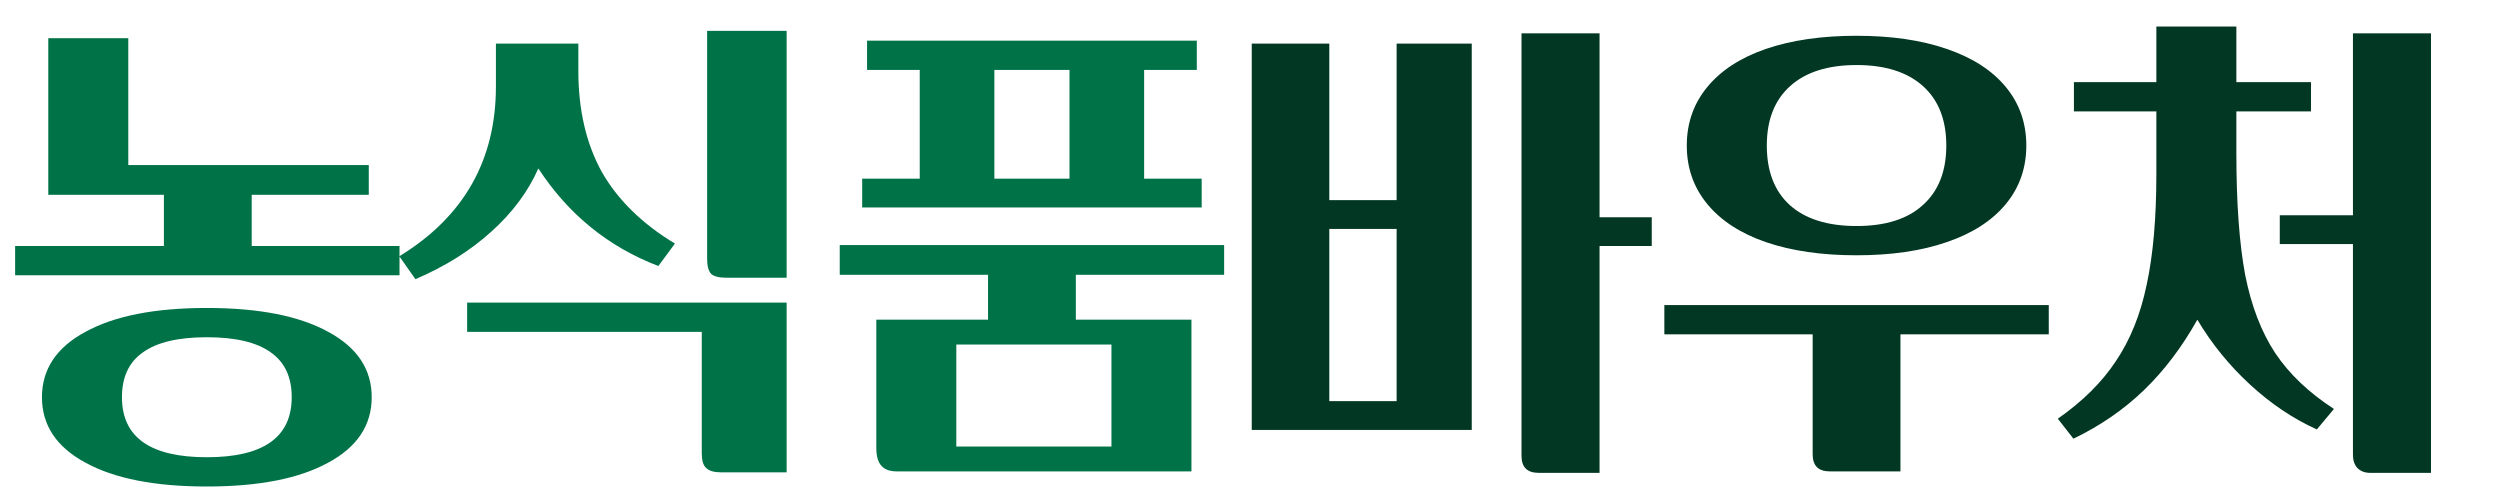
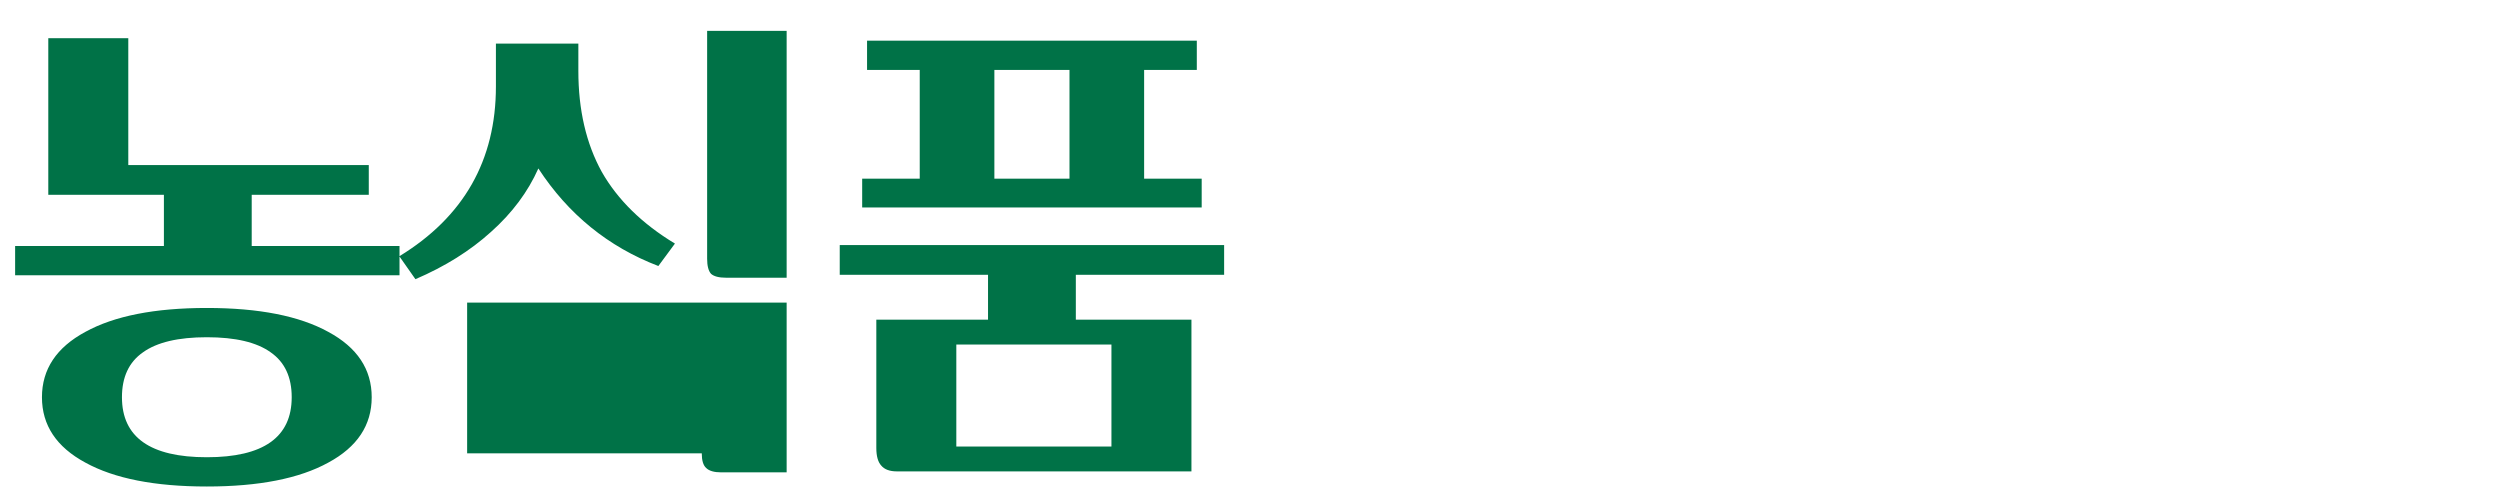
<svg xmlns="http://www.w3.org/2000/svg" width="123" height="24" viewBox="0 0 123 24" fill="none">
-   <path d="M10.176 23.936C7.616 23.936 5.624 23.544 4.2 22.76C2.776 21.992 2.064 20.92 2.064 19.544C2.064 18.168 2.776 17.096 4.2 16.328C5.624 15.544 7.616 15.152 10.176 15.152C12.736 15.152 14.728 15.544 16.152 16.328C17.576 17.096 18.288 18.168 18.288 19.544C18.288 20.92 17.576 21.992 16.152 22.76C14.728 23.544 12.736 23.936 10.176 23.936ZM0.744 12.104H8.064V9.584H2.376V1.88H6.312V8.12H18.144V9.584H12.384V12.104H19.656V13.544H0.744V12.104ZM6 19.544C6 21.512 7.392 22.496 10.176 22.496C12.96 22.496 14.352 21.512 14.352 19.544C14.352 18.552 14.008 17.816 13.32 17.336C12.632 16.84 11.584 16.592 10.176 16.592C8.768 16.592 7.72 16.84 7.032 17.336C6.344 17.816 6 18.552 6 19.544ZM19.647 12.608C22.815 10.672 24.399 7.888 24.399 4.256V2.144H28.455V3.488C28.455 5.408 28.839 7.064 29.607 8.456C30.391 9.832 31.591 11.008 33.207 11.984L32.391 13.088C29.927 12.144 27.959 10.544 26.487 8.288C25.975 9.44 25.199 10.48 24.159 11.408C23.135 12.336 21.895 13.112 20.439 13.736L19.647 12.608ZM22.983 14.888H38.703V23.24H35.487C35.135 23.24 34.887 23.168 34.743 23.024C34.599 22.896 34.527 22.656 34.527 22.304V16.328H22.983V14.888ZM34.791 1.52H38.703V13.664H35.727C35.375 13.664 35.127 13.6 34.983 13.472C34.855 13.328 34.791 13.08 34.791 12.728V1.52ZM48.611 15.728V13.52H41.315V12.056H60.227V13.52H52.931V15.728H58.619V23.192H44.123C43.771 23.192 43.515 23.096 43.355 22.904C43.195 22.728 43.115 22.44 43.115 22.04V15.728H48.611ZM42.419 8.792H45.251V3.44H42.659V2H58.883V3.44H56.291V8.792H59.123V10.208H42.419V8.792ZM54.683 21.968V16.952H47.051V21.968H54.683ZM52.619 8.792V3.44H48.923V8.792H52.619Z" fill="#007247" />
-   <path d="M72.41 21.152H61.586V2.144H65.402V9.848H68.714V2.144H72.41V21.152ZM68.714 19.736V11.264H65.402V19.736H68.714ZM74.858 1.64H78.698V10.688H81.266V12.104H78.698V23.264H75.698C75.138 23.264 74.858 22.984 74.858 22.424V1.64ZM91.343 12.56C89.63 12.56 88.142 12.344 86.879 11.912C85.63 11.48 84.671 10.856 83.999 10.04C83.326 9.224 82.99 8.264 82.99 7.16C82.99 6.056 83.326 5.096 83.999 4.28C84.671 3.464 85.63 2.84 86.879 2.408C88.142 1.976 89.63 1.76 91.343 1.76C93.055 1.76 94.534 1.976 95.782 2.408C97.046 2.84 98.014 3.464 98.686 4.28C99.359 5.096 99.695 6.056 99.695 7.16C99.695 8.264 99.359 9.224 98.686 10.04C98.014 10.856 97.046 11.48 95.782 11.912C94.534 12.344 93.055 12.56 91.343 12.56ZM81.886 15.008H100.799V16.448H93.502V23.192H90.022C89.463 23.192 89.183 22.912 89.183 22.352V16.448H81.886V15.008ZM86.927 7.16C86.927 8.424 87.302 9.4 88.055 10.088C88.823 10.776 89.918 11.12 91.343 11.12C92.766 11.12 93.855 10.776 94.606 10.088C95.374 9.4 95.758 8.424 95.758 7.16C95.758 5.896 95.374 4.92 94.606 4.232C93.838 3.544 92.751 3.2 91.343 3.2C89.934 3.2 88.847 3.544 88.079 4.232C87.311 4.92 86.927 5.896 86.927 7.16ZM101.245 20.6C102.461 19.752 103.413 18.808 104.101 17.768C104.805 16.728 105.309 15.48 105.613 14.024C105.933 12.552 106.093 10.736 106.093 8.576V5.48H102.037V4.04H106.093V1.304H110.029V4.04H113.701V5.48H110.029V7.544C110.029 9.976 110.173 11.968 110.461 13.52C110.765 15.056 111.261 16.344 111.949 17.384C112.637 18.408 113.597 19.32 114.829 20.12L113.989 21.128C112.821 20.6 111.725 19.864 110.701 18.92C109.677 17.976 108.813 16.912 108.109 15.728C107.357 17.072 106.485 18.224 105.493 19.184C104.501 20.144 103.341 20.944 102.013 21.584L101.245 20.6ZM112.165 10.592H115.765V1.64H119.605V23.264H116.605C116.349 23.264 116.141 23.184 115.981 23.024C115.837 22.864 115.765 22.648 115.765 22.376V12.008H112.165V10.592Z" fill="#013723" />
+   <path d="M10.176 23.936C7.616 23.936 5.624 23.544 4.2 22.76C2.776 21.992 2.064 20.92 2.064 19.544C2.064 18.168 2.776 17.096 4.2 16.328C5.624 15.544 7.616 15.152 10.176 15.152C12.736 15.152 14.728 15.544 16.152 16.328C17.576 17.096 18.288 18.168 18.288 19.544C18.288 20.92 17.576 21.992 16.152 22.76C14.728 23.544 12.736 23.936 10.176 23.936ZM0.744 12.104H8.064V9.584H2.376V1.88H6.312V8.12H18.144V9.584H12.384V12.104H19.656V13.544H0.744V12.104ZM6 19.544C6 21.512 7.392 22.496 10.176 22.496C12.96 22.496 14.352 21.512 14.352 19.544C14.352 18.552 14.008 17.816 13.32 17.336C12.632 16.84 11.584 16.592 10.176 16.592C8.768 16.592 7.72 16.84 7.032 17.336C6.344 17.816 6 18.552 6 19.544ZM19.647 12.608C22.815 10.672 24.399 7.888 24.399 4.256V2.144H28.455V3.488C28.455 5.408 28.839 7.064 29.607 8.456C30.391 9.832 31.591 11.008 33.207 11.984L32.391 13.088C29.927 12.144 27.959 10.544 26.487 8.288C25.975 9.44 25.199 10.48 24.159 11.408C23.135 12.336 21.895 13.112 20.439 13.736L19.647 12.608ZM22.983 14.888H38.703V23.24H35.487C35.135 23.24 34.887 23.168 34.743 23.024C34.599 22.896 34.527 22.656 34.527 22.304H22.983V14.888ZM34.791 1.52H38.703V13.664H35.727C35.375 13.664 35.127 13.6 34.983 13.472C34.855 13.328 34.791 13.08 34.791 12.728V1.52ZM48.611 15.728V13.52H41.315V12.056H60.227V13.52H52.931V15.728H58.619V23.192H44.123C43.771 23.192 43.515 23.096 43.355 22.904C43.195 22.728 43.115 22.44 43.115 22.04V15.728H48.611ZM42.419 8.792H45.251V3.44H42.659V2H58.883V3.44H56.291V8.792H59.123V10.208H42.419V8.792ZM54.683 21.968V16.952H47.051V21.968H54.683ZM52.619 8.792V3.44H48.923V8.792H52.619Z" fill="#007247" />
</svg>